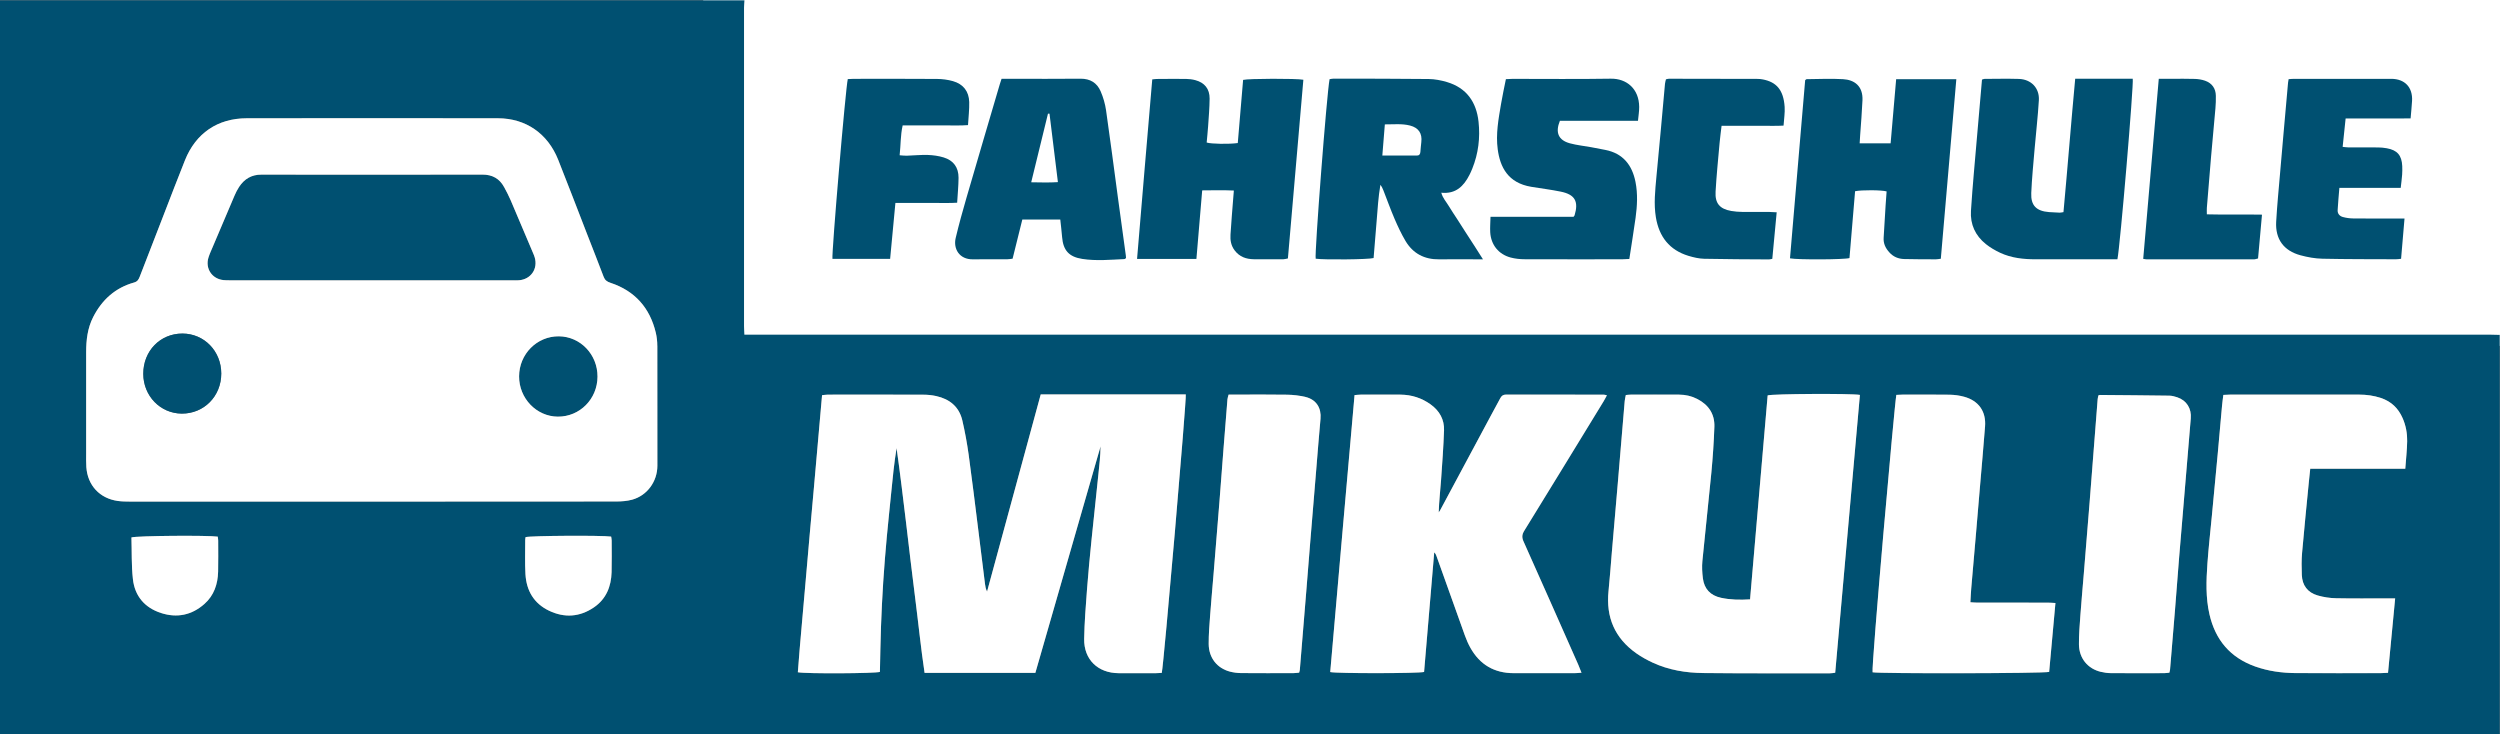
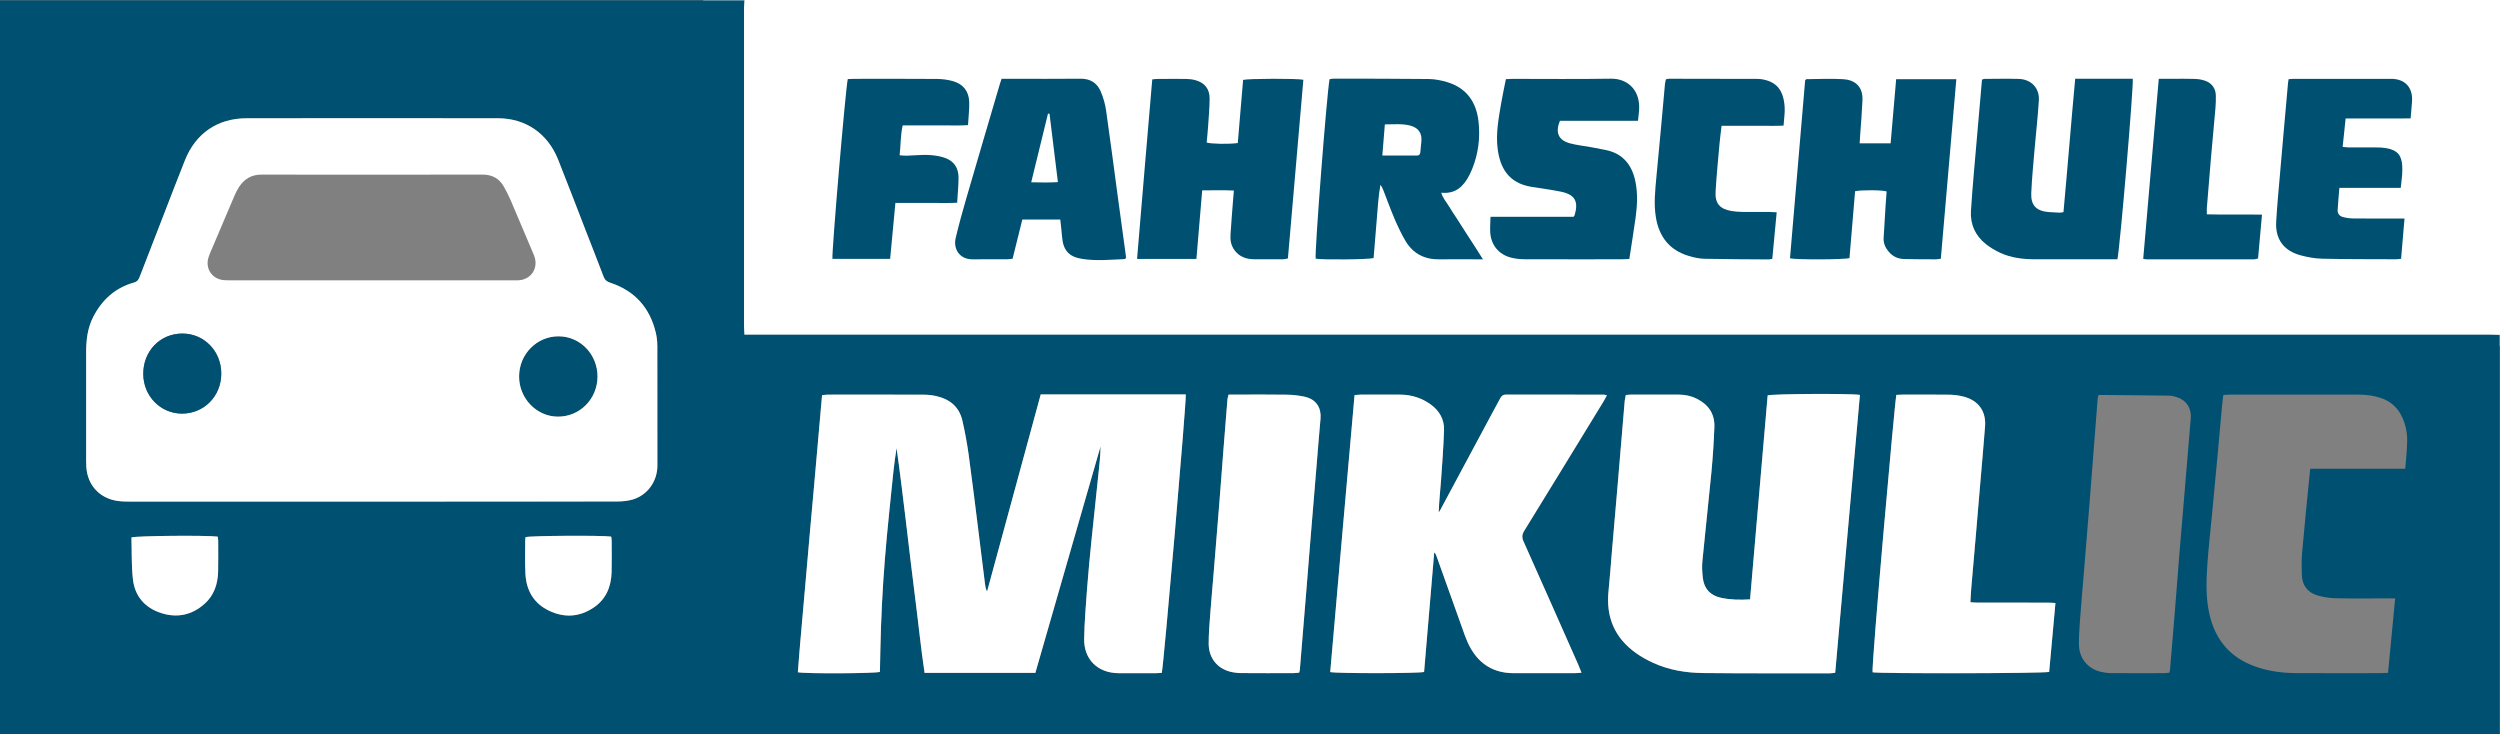
<svg xmlns="http://www.w3.org/2000/svg" id="Layer_1" viewBox="0 0 967.17 284.03">
  <rect x="0" y="0" width="967.17" height="284.03" fill="#808080" stroke="none" />
  <defs>
    <style>
      .cls-1 {
        fill: none;
      }

      .cls-2 {
        fill: #fff;
      }

      .cls-3 {
        fill: #005071;
      }
    </style>
  </defs>
  <rect class="cls-2" x="272.05" width="695.12" height="133.82" />
  <path class="cls-3" d="M967.06,129.57v154.46H0c0-94.64,0-189.27,0-283.91,96,0,192,0,288,0-.05.96-.15,1.91-.16,2.87-.01,8.66,0,17.32,0,25.98,0,32.39,0,64.79,0,97.18,0,1.01.08,2.02.13,3.33,1.58,0,2.93,0,4.28,0,223.82,0,447.63,0,671.45,0,1.12,0,2.24.05,3.37.08ZM143.78,194.04c4.33,0,8.67,0,13,0,27.2,0,54.4.01,81.61-.04,2.06,0,4.2-.16,6.18-.7,5.79-1.6,9.74-7,9.75-13.14.03-15.47.02-30.95-.02-46.42,0-1.67-.19-3.38-.57-5-2.29-9.64-8.1-16.21-17.55-19.33-1.4-.46-2.15-1.05-2.65-2.37-2.13-5.62-4.34-11.21-6.52-16.81-3.69-9.49-7.3-19-11.07-28.46-4.04-10.12-12.53-15.99-23.25-16.01-32.42-.05-64.84-.06-97.25,0-11.26.02-19.7,5.81-23.86,16.22-2.77,6.92-5.43,13.88-8.12,20.83-3.13,8.07-6.27,16.13-9.38,24.21-.42,1.08-.86,1.9-2.18,2.27-7.31,2.04-12.45,6.71-15.85,13.39-2.17,4.26-2.7,8.85-2.7,13.55,0,13.07,0,26.14,0,39.2,0,1.76-.05,3.53.07,5.29.49,7.06,5.18,12.1,12.18,13.08,1.58.22,3.2.23,4.8.24,31.13.01,62.27,0,93.4,0ZM449.45,260.32c.78-3.12,9.63-105.85,9.29-107.72h-56.12c-6.94,25.48-13.85,50.87-20.76,76.26-.51-1.02-.67-1.97-.79-2.92-.87-6.99-1.73-13.99-2.61-20.98-1.22-9.69-2.38-19.4-3.72-29.08-.61-4.43-1.42-8.86-2.44-13.21-1.24-5.31-4.92-8.29-10.12-9.44-1.63-.36-3.34-.53-5.01-.53-12.28-.04-24.56-.03-36.84-.02-.69,0-1.39.12-2.3.21-1.06,12.02-2.1,23.89-3.15,35.76-1.06,11.97-2.17,23.93-3.18,35.91-.99,11.85-2.17,23.69-3.04,35.52,3.09.63,30,.48,31.75-.14.13-5.81.21-11.66.42-17.5.21-5.77.49-11.53.86-17.29.38-5.84.86-11.67,1.39-17.49.52-5.74,1.17-11.48,1.72-17.22.55-5.71,1.13-11.42,2.06-17.08,1.37,9.72,2.53,19.42,3.7,29.12,1.16,9.62,2.26,19.25,3.49,28.86,1.24,9.65,2.2,19.34,3.64,28.97h42.86c8.42-29.25,16.82-58.43,25.22-87.6-.05,3.66-.46,7.24-.84,10.82-.89,8.36-1.79,16.72-2.63,25.09-.64,6.38-1.27,12.75-1.75,19.14-.49,6.47-1.01,12.95-1.12,19.43-.14,7.97,5.3,13.2,13.32,13.25,4.82.03,9.63,0,14.45,0,.71,0,1.43-.07,2.25-.11ZM628.97,152.82c-.17.92-.37,1.61-.43,2.32-.37,4.23-.71,8.46-1.07,12.69-.53,6.39-1.06,12.77-1.61,19.16-.76,8.94-1.54,17.87-2.31,26.81-.42,4.95-.76,9.9-1.27,14.84-1.06,10.14,2.41,18.25,10.78,24.14,1.95,1.37,4.08,2.55,6.25,3.56,6.21,2.89,12.88,3.98,19.64,4.05,16.29.17,32.57.1,48.86.11.68,0,1.36-.14,2.16-.22,3.22-35.99,6.42-71.75,9.56-107.49-3.47-.6-33.89-.42-35.69.19-2.26,26.23-4.54,52.53-6.81,78.91-3.96.25-7.62.17-11.24-.61-4.08-.88-6.49-3.41-7.01-7.53-.28-2.21-.4-4.49-.19-6.7,1.09-11.4,2.39-22.77,3.47-34.17.56-5.9.96-11.82,1.17-17.74.18-4.96-2.27-8.55-6.68-10.8-2.18-1.11-4.53-1.63-6.96-1.65-6.26-.04-12.52-.01-18.77,0-.55,0-1.1.08-1.86.15ZM524.04,152.85c-3.16,35.82-6.32,71.51-9.41,107.16,2.59.59,34.18.54,36.31-.04,1.3-15.36,2.61-30.81,3.92-46.26.51.45.69.89.85,1.34,3.66,10.26,7.31,20.52,11,30.77.6,1.65,1.3,3.29,2.16,4.82,3.65,6.51,9.25,9.79,16.74,9.79,7.87,0,15.73,0,23.6,0,.77,0,1.53-.1,2.63-.17-.49-1.22-.84-2.17-1.25-3.1-7.04-15.9-14.06-31.8-21.17-47.67-.71-1.58-.62-2.69.28-4.16,10.27-16.65,20.46-33.34,30.67-50.03.44-.72.81-1.47,1.3-2.37-.64-.13-.93-.24-1.23-.24-12.6,0-25.2,0-37.8-.03-1.14,0-1.75.5-2.24,1.44-1.19,2.27-2.45,4.51-3.66,6.77-6.55,12.22-13.1,24.44-19.65,36.66-.14.25-.32.48-.49.71.12-4.25.61-8.38.91-12.52.46-6.39.92-12.79,1.15-19.19.15-4.2-1.72-7.56-5.16-10.05-3.5-2.53-7.42-3.75-11.7-3.8-5.14-.05-10.27-.02-15.41,0-.7,0-1.4.1-2.34.18ZM930.53,181.33c.28-3.82.68-7.24.73-10.66.05-3.05-.51-6.05-1.76-8.9-1.67-3.81-4.39-6.44-8.35-7.78-2.77-.93-5.62-1.32-8.52-1.32-16.61-.02-33.22-.01-49.83,0-.86,0-1.71.08-2.66.12-.19,1.56-.39,2.9-.51,4.25-.55,6.06-1.07,12.13-1.63,18.19-.74,8.05-1.52,16.11-2.28,24.16-.59,6.22-1.3,12.43-1.74,18.66-.46,6.56-.7,13.13.79,19.62,2.27,9.9,8.02,16.74,17.69,20.18,5.04,1.79,10.28,2.51,15.58,2.55,10.99.08,21.99.03,32.98.02.86,0,1.73-.07,2.83-.12.92-9.61,1.83-19.06,2.76-28.8-1.15,0-2.02,0-2.88,0-6.66,0-13.32.09-19.98-.05-2.38-.05-4.81-.42-7.09-1.07-3.92-1.13-6-3.9-6.16-7.94-.11-2.88-.14-5.78.11-8.65.8-9.17,1.74-18.33,2.63-27.5.15-1.57.33-3.15.52-4.95h36.77ZM724.44,260.09c2.38.56,66.37.47,68.32-.15.8-8.76,1.6-17.58,2.43-26.65-1.19-.06-2.12-.14-3.06-.14-9.06,0-18.13,0-27.19-.01-.84,0-1.69-.09-2.65-.14.11-1.95.17-3.63.32-5.29.6-7.1,1.24-14.2,1.85-21.3.51-5.9,1-11.81,1.5-17.71.67-7.9,1.39-15.79,2-23.7.45-5.8-2.45-9.94-8.06-11.49-1.83-.51-3.78-.77-5.68-.8-6.09-.1-12.19-.04-18.29-.03-.78,0-1.56.06-2.29.1-.7,3.36-9.69,105.08-9.19,107.32ZM475.31,152.66c-.19.76-.4,1.28-.44,1.81-.51,6.23-1,12.45-1.49,18.68-.55,7.03-1.06,14.06-1.62,21.08-.74,9.34-1.51,18.68-2.28,28.02-.43,5.27-.92,10.53-1.31,15.8-.27,3.67-.58,7.36-.56,11.04.02,5.39,3.24,9.45,8.29,10.75,1.38.36,2.85.54,4.28.55,6.74.06,13.48.03,20.22.02.76,0,1.52-.13,2.21-.19.13-.51.23-.74.25-.97.84-10.14,1.67-20.27,2.5-30.41.51-6.31,1-12.62,1.52-18.92.77-9.42,1.56-18.83,2.34-28.25.54-6.54,1.05-13.09,1.65-19.63.39-4.2-1.64-7.45-5.78-8.46-2.31-.56-4.74-.84-7.13-.88-6.66-.11-13.32-.04-19.98-.04-.87,0-1.73,0-2.66,0ZM811.8,152.97c-.11.51-.25.97-.29,1.43-.53,6.71-1.05,13.42-1.57,20.12-.52,6.63-1.02,13.26-1.55,19.89-.74,9.18-1.49,18.36-2.24,27.54-.44,5.35-.93,10.69-1.32,16.04-.27,3.75-.59,7.52-.56,11.28.05,5.36,3.37,9.41,8.43,10.63,1.31.32,2.69.5,4.04.51,6.82.05,13.64.03,20.46.01.7,0,1.39-.12,2.06-.19.12-.51.22-.82.25-1.13.65-7.74,1.3-15.48,1.93-23.23.54-6.71,1.03-13.42,1.58-20.12.9-10.93,1.83-21.87,2.75-32.8.59-7.02,1.14-14.05,1.76-21.07.34-3.84-1.6-6.99-5.26-8.19-.98-.32-2.03-.61-3.05-.62-8.97-.13-17.95-.19-26.93-.27-.08,0-.15.05-.5.17ZM236.44,207.6c-3.61-.54-31.36-.35-33.11.21-.04.34-.13.73-.13,1.12,0,4.4-.17,8.81.09,13.2.37,6.37,3.26,11.35,9.17,14.16,5.97,2.84,11.86,2.43,17.33-1.32,4.73-3.24,6.67-8.05,6.82-13.62.11-4.08.04-8.16.03-12.24,0-.46-.11-.92-.19-1.5ZM84.24,207.61c-3.64-.56-31.39-.36-33.38.31.16,5.31-.04,10.78.57,16.15.73,6.52,4.55,11.03,10.87,13.08,6.22,2.02,11.93.82,16.81-3.52,3.69-3.28,5.16-7.66,5.28-12.48.1-4,.04-8.01.03-12.02,0-.47-.1-.93-.17-1.52Z" />
  <path class="cls-2" d="M449.45,260.32c-.82.04-1.53.1-2.25.11-4.82,0-9.63.03-14.45,0-8.02-.05-13.45-5.28-13.32-13.25.11-6.48.63-12.96,1.12-19.43.48-6.39,1.11-12.77,1.75-19.14.84-8.37,1.74-16.73,2.63-25.09.38-3.58.79-7.15.84-10.82-8.4,29.18-16.8,58.36-25.22,87.6h-42.86c-1.44-9.63-2.4-19.32-3.64-28.97-1.24-9.61-2.34-19.24-3.49-28.86-1.17-9.7-2.33-19.4-3.7-29.12-.93,5.67-1.51,11.37-2.06,17.08-.55,5.74-1.2,11.47-1.72,17.22-.53,5.82-1.01,11.65-1.39,17.49-.37,5.76-.65,11.52-.86,17.29-.21,5.84-.29,11.69-.42,17.5-1.75.62-28.66.77-31.75.14.87-11.82,2.05-23.66,3.04-35.52,1-11.97,2.12-23.94,3.18-35.91,1.05-11.87,2.09-23.74,3.15-35.76.91-.08,1.6-.2,2.3-.21,12.28-.01,24.56-.03,36.84.02,1.67,0,3.38.17,5.01.53,5.2,1.15,8.89,4.13,10.12,9.44,1.01,4.36,1.82,8.78,2.44,13.21,1.34,9.68,2.5,19.38,3.72,29.08.88,6.99,1.74,13.99,2.61,20.98.12.95.28,1.9.79,2.92,6.91-25.39,13.83-50.78,20.76-76.26h56.12c.34,1.86-8.52,104.6-9.29,107.72Z" />
  <path class="cls-2" d="M628.97,152.82c.75-.06,1.3-.15,1.86-.15,6.26,0,12.52-.03,18.77,0,2.43.01,4.78.54,6.96,1.65,4.4,2.24,6.85,5.83,6.68,10.8-.21,5.92-.61,11.84-1.17,17.74-1.08,11.4-2.38,22.77-3.47,34.17-.21,2.21-.09,4.49.19,6.7.52,4.11,2.93,6.65,7.01,7.53,3.63.78,7.29.86,11.24.61,2.28-26.37,4.55-52.67,6.81-78.91,1.8-.61,32.22-.79,35.69-.19-3.15,35.74-6.35,71.51-9.56,107.49-.8.09-1.48.23-2.16.22-16.29-.01-32.57.06-48.86-.11-6.76-.07-13.43-1.16-19.64-4.05-2.17-1.01-4.3-2.19-6.25-3.56-8.37-5.88-11.84-13.99-10.78-24.14.51-4.94.85-9.89,1.27-14.84.77-8.94,1.55-17.87,2.31-26.81.54-6.38,1.07-12.77,1.61-19.16.35-4.23.7-8.46,1.07-12.69.06-.71.26-1.41.43-2.32Z" />
  <path class="cls-2" d="M524.04,152.85c.93-.07,1.63-.18,2.34-.18,5.14-.01,10.27-.05,15.41,0,4.28.04,8.2,1.27,11.7,3.8,3.44,2.49,5.31,5.84,5.16,10.05-.23,6.4-.69,12.8-1.15,19.19-.3,4.14-.78,8.26-.91,12.52.16-.24.35-.46.49-.71,6.55-12.22,13.1-24.44,19.65-36.66,1.21-2.26,2.47-4.49,3.66-6.77.49-.94,1.1-1.44,2.24-1.44,12.6.03,25.2.02,37.8.03.3,0,.6.11,1.23.24-.49.9-.86,1.66-1.3,2.37-10.21,16.69-20.4,33.38-30.67,50.03-.9,1.47-.99,2.58-.28,4.16,7.11,15.87,14.13,31.77,21.17,47.67.41.93.76,1.88,1.25,3.1-1.1.07-1.86.17-2.63.17-7.87.01-15.73.01-23.6,0-7.49,0-13.09-3.28-16.74-9.79-.86-1.53-1.56-3.16-2.16-4.82-3.7-10.25-7.34-20.51-11-30.77-.16-.45-.34-.89-.85-1.34-1.31,15.45-2.62,30.9-3.92,46.26-2.13.58-33.72.63-36.31.04,3.09-35.65,6.25-71.34,9.41-107.16Z" />
-   <path class="cls-2" d="M930.53,181.33h-36.77c-.19,1.81-.37,3.38-.52,4.95-.89,9.17-1.83,18.33-2.63,27.5-.25,2.87-.22,5.77-.11,8.65.16,4.04,2.24,6.81,6.16,7.94,2.28.66,4.72,1.02,7.09,1.07,6.66.14,13.32.05,19.98.05.86,0,1.73,0,2.88,0-.94,9.75-1.84,19.19-2.76,28.8-1.1.05-1.96.12-2.83.12-10.99,0-21.99.06-32.98-.02-5.31-.04-10.54-.76-15.58-2.55-9.66-3.44-15.41-10.27-17.69-20.18-1.49-6.49-1.25-13.07-.79-19.62.44-6.23,1.15-12.44,1.74-18.66.76-8.05,1.53-16.1,2.28-24.16.56-6.06,1.08-12.13,1.63-18.19.12-1.35.32-2.69.51-4.25.95-.05,1.81-.12,2.66-.12,16.61,0,33.22-.02,49.83,0,2.9,0,5.75.39,8.52,1.32,3.97,1.34,6.69,3.97,8.35,7.78,1.25,2.84,1.8,5.85,1.76,8.9-.05,3.42-.45,6.84-.73,10.66Z" />
  <path class="cls-2" d="M724.44,260.09c-.5-2.24,8.49-103.96,9.19-107.32.72-.03,1.5-.1,2.29-.1,6.1,0,12.19-.07,18.29.03,1.9.03,3.85.29,5.68.8,5.61,1.55,8.51,5.69,8.06,11.49-.61,7.9-1.33,15.8-2,23.7-.5,5.9-.99,11.81-1.5,17.71-.61,7.1-1.25,14.2-1.85,21.3-.14,1.67-.2,3.35-.32,5.29.96.05,1.8.14,2.65.14,9.06,0,18.13,0,27.19.01.94,0,1.88.08,3.06.14-.83,9.07-1.63,17.89-2.43,26.65-1.95.62-65.94.71-68.32.15Z" />
  <path class="cls-2" d="M475.31,152.66c.93,0,1.8,0,2.66,0,6.66,0,13.32-.08,19.98.04,2.38.04,4.82.32,7.13.88,4.14,1.01,6.17,4.26,5.78,8.46-.6,6.54-1.11,13.09-1.65,19.63-.78,9.42-1.57,18.83-2.34,28.25-.52,6.31-1,12.62-1.52,18.92-.82,10.14-1.66,20.28-2.5,30.41-.02.23-.12.46-.25.97-.68.06-1.44.19-2.21.19-6.74.02-13.48.04-20.22-.02-1.43-.01-2.89-.2-4.28-.55-5.05-1.3-8.27-5.36-8.29-10.75-.02-3.68.29-7.36.56-11.04.39-5.27.87-10.54,1.31-15.8.77-9.34,1.54-18.68,2.28-28.02.56-7.03,1.07-14.06,1.62-21.08.48-6.23.98-12.46,1.49-18.68.04-.53.25-1.06.44-1.81Z" />
-   <path class="cls-2" d="M811.8,152.97c.34-.12.42-.17.5-.17,8.98.08,17.95.14,26.93.27,1.02.01,2.07.3,3.05.62,3.65,1.21,5.6,4.35,5.26,8.19-.62,7.02-1.17,14.05-1.76,21.07-.91,10.93-1.85,21.86-2.75,32.8-.55,6.71-1.04,13.42-1.58,20.12-.63,7.74-1.28,15.49-1.93,23.23-.03.31-.13.62-.25,1.13-.67.06-1.36.19-2.06.19-6.82.01-13.64.04-20.46-.01-1.35,0-2.73-.19-4.04-.51-5.07-1.22-8.39-5.27-8.43-10.63-.03-3.76.29-7.52.56-11.28.39-5.35.88-10.7,1.32-16.04.75-9.18,1.5-18.36,2.24-27.54.53-6.63,1.04-13.26,1.55-19.89.52-6.71,1.04-13.42,1.57-20.12.04-.46.18-.92.29-1.43Z" />
  <path class="cls-2" d="M236.44,207.6c.08.58.19,1.04.19,1.5,0,4.08.08,8.16-.03,12.24-.15,5.57-2.09,10.38-6.82,13.62-5.47,3.74-11.35,4.16-17.33,1.32-5.91-2.81-8.8-7.78-9.17-14.16-.25-4.39-.08-8.8-.09-13.2,0-.39.09-.78.13-1.12,1.75-.56,29.5-.74,33.11-.21Z" />
  <path class="cls-2" d="M84.24,207.61c.07.59.17,1.05.17,1.52,0,4.01.06,8.01-.03,12.02-.12,4.83-1.59,9.21-5.28,12.48-4.88,4.34-10.59,5.54-16.81,3.52-6.32-2.05-10.14-6.55-10.87-13.08-.6-5.38-.41-10.84-.57-16.15,1.99-.67,29.75-.87,33.38-.31Z" />
  <path class="cls-3" d="M478.86,55.32c.69-8.22,1.38-16.34,2.06-24.41,1.96-.53,20.7-.59,23.31-.06-1.99,22.98-3.98,46-5.98,69.13-.63.12-1.16.31-1.69.31-3.85.02-7.7.05-11.55,0-2.92-.05-5.45-.91-7.34-3.39-1.43-1.87-1.77-3.94-1.63-6.11.29-4.79.71-9.58,1.08-14.37.06-.79.13-1.58.22-2.71-4.11-.19-8.06-.09-12.25-.06-.75,8.95-1.49,17.68-2.24,26.53h-22.96c1.9-23.21,3.93-46.27,5.88-69.46.72-.07,1.25-.17,1.78-.17,3.77-.02,7.54-.07,11.31-.02,1.19.02,2.41.17,3.55.47,3.61.96,5.58,3.38,5.55,7.16-.03,3.6-.35,7.2-.59,10.79-.14,2.07-.37,4.14-.55,6.19,1.75.56,8.53.68,12.03.2Z" />
  <path class="cls-3" d="M692.49,99.93c1.97-23.08,3.93-46.05,5.87-68.89.26-.22.38-.41.5-.41,4.73-.04,9.48-.28,14.19,0,4.32.25,7.72,2.63,7.48,8.17-.19,4.48-.58,8.95-.89,13.43-.07,1.02-.13,2.04-.2,3.22h11.98c.71-8.22,1.42-16.46,2.14-24.81h23.28c-2.01,23.23-4,46.32-6,69.46-.82.1-1.37.23-1.91.22-4.09-.01-8.18,0-12.27-.11-2.22-.06-4.17-.83-5.74-2.58-1.48-1.64-2.34-3.4-2.2-5.64.27-4.24.51-8.47.77-12.71.11-1.75.25-3.51.38-5.23-1.9-.56-9.69-.61-12.2-.07-.72,8.6-1.45,17.26-2.17,25.86-1.96.6-20.05.7-23.01.1Z" />
  <path class="cls-3" d="M819.17,100.31c-.92,0-1.79,0-2.66,0-9.63,0-19.25,0-28.88,0-4.77,0-9.47-.48-13.84-2.52-1.94-.91-3.85-2.02-5.52-3.36-4.07-3.26-6.09-7.59-5.77-12.85.3-4.96.73-9.9,1.14-14.85.39-4.71.82-9.41,1.23-14.12.63-7.26,1.26-14.52,1.9-21.81.41-.12.7-.28,1-.28,4.41-.02,8.83-.12,13.24.01,4.76.14,8.04,3.51,7.76,8.26-.37,6.23-1.1,12.44-1.63,18.66-.49,5.74-1.06,11.48-1.31,17.24-.21,4.82,1.99,6.98,6.87,7.36,1.36.11,2.72.17,4.08.22.39.01.78-.1,1.51-.2,1.59-17.14,2.93-34.32,4.54-51.6h22.26c.44,2.04-4.88,64.81-5.93,69.85Z" />
  <path class="cls-3" d="M630.35,100.18c-1.19.05-2.05.12-2.92.13-12.51,0-25.03.03-37.54-.02-1.82,0-3.7-.19-5.46-.66-4.68-1.24-7.62-4.92-7.91-9.74-.11-1.89.06-3.8.11-6.03h32.13c.3-.41.37-.46.39-.53,1.64-5.42.16-8.08-5.38-9.2-3.76-.77-7.59-1.23-11.38-1.86-9.04-1.5-12.06-7.66-12.97-14.51-.79-5.9.29-11.65,1.26-17.41.54-3.22,1.24-6.41,1.9-9.72.99-.05,1.77-.12,2.55-.12,12.67,0,25.35.14,38.02-.07,6.11-.1,10.95,3.88,11,10.93.01,1.72-.29,3.44-.47,5.37h-30.21c-1.85,4.55-.57,7.49,3.86,8.7,2.69.73,5.51,1.01,8.26,1.51,1.81.33,3.62.68,5.42,1.04,6.86,1.34,10.41,5.84,11.71,12.4.91,4.61.67,9.26.03,13.88-.73,5.23-1.58,10.44-2.42,15.94Z" />
  <path class="cls-3" d="M928.9,100.12c-.89.09-1.44.19-1.99.18-9.47-.04-18.94,0-28.4-.21-2.85-.06-5.76-.58-8.52-1.33-6.51-1.76-9.78-6.25-9.41-12.96.36-6.4,1-12.78,1.54-19.16.41-4.87.84-9.74,1.27-14.6.59-6.7,1.19-13.4,1.79-20.1.03-.39.13-.77.22-1.31.73-.05,1.44-.13,2.14-.13,12.52,0,25.04-.02,37.55,0,5.26,0,8.36,3.3,8.06,8.54-.13,2.15-.35,4.29-.56,6.77-2.84.01-5.62.03-8.39.03-2.73,0-5.46,0-8.18,0h-8.57c-.39,3.77-.76,7.24-1.15,10.98.82.08,1.5.2,2.18.2,3.85.02,7.7-.01,11.56.02,1.12.01,2.24.12,3.34.32,4.04.72,5.78,2.73,5.97,6.88.05,1.12.04,2.25-.04,3.36-.12,1.59-.33,3.17-.55,5.09h-23.73c-.25,3.08-.52,5.85-.67,8.62-.08,1.38.8,2.32,2.04,2.65,1.3.35,2.67.54,4.01.55,5.7.06,11.39.03,17.09.03.79,0,1.58,0,2.73,0-.45,5.29-.88,10.34-1.33,15.58Z" />
  <path class="cls-3" d="M344.38,100.15h-22.33c-.37-2.13,5.12-66.35,5.93-69.55.74-.03,1.52-.1,2.3-.1,10.75,0,21.5-.05,32.24.04,2.05.02,4.17.29,6.14.85,3.99,1.14,6.19,3.95,6.3,8.1.07,2.86-.28,5.73-.47,8.91-2.98.24-5.76.09-8.53.12-2.73.03-5.45,0-8.18,0h-8.57c-.87,3.82-.72,7.56-1.17,11.55,1.06.07,1.9.19,2.73.17,2.72-.08,5.45-.38,8.17-.29,2.06.07,4.17.36,6.13.96,3.83,1.17,5.78,3.88,5.76,7.9-.02,3.11-.34,6.22-.54,9.61-2.8.19-5.42.08-8.04.1-2.57.02-5.13,0-7.7,0h-8.15c-.69,7.29-1.35,14.35-2.04,21.63Z" />
  <path class="cls-3" d="M685.63,100.14c-.54.09-.92.22-1.3.22-8.34-.06-16.68-.06-25.02-.25-2.05-.05-4.14-.54-6.12-1.14-7.36-2.24-11.34-7.41-12.58-14.88-.87-5.21-.27-10.39.19-15.57.54-6.14,1.16-12.27,1.73-18.41.54-5.9,1.06-11.8,1.6-17.7.05-.55.23-1.09.37-1.72.38-.08.76-.23,1.14-.23,11.39,0,22.78.03,34.17.06.72,0,1.45.06,2.15.2,5.08.98,8.01,3.84,8.46,10.63.15,2.29-.25,4.62-.42,7.24-2.69.16-5.31.06-7.92.08-2.65.02-5.29,0-7.94,0h-8.12c-.27,2.32-.57,4.44-.76,6.57-.56,6.3-1.2,12.59-1.56,18.91-.26,4.53,1.63,6.68,6.05,7.46,1.41.25,2.86.35,4.3.37,3.53.05,7.06,0,10.59.02.78,0,1.57.07,2.7.13-.58,6.1-1.13,12.03-1.7,18.03Z" />
  <path class="cls-3" d="M829.14,100.16c2.01-23.27,4-46.36,6.02-69.67,1.77,0,3.28,0,4.79,0,3.05,0,6.1-.07,9.14.04,1.34.04,2.73.26,3.99.7,2.68.96,4.12,2.98,4.16,5.85.03,1.6-.02,3.21-.16,4.8-.54,6.3-1.15,12.6-1.7,18.9-.57,6.54-1.09,13.09-1.62,19.63-.06.71,0,1.44,0,2.51,6.97.19,13.97-.02,21.33.12-.51,5.74-1.01,11.28-1.52,16.95-.59.13-1.11.35-1.63.35-13.8.02-27.59.02-41.39,0-.32,0-.63-.08-1.4-.19Z" />
-   <path class="cls-3" d="M206.85,99.53c-.19-.61-.44-1.2-.69-1.79-2.87-6.79-5.73-13.59-8.64-20.37-.73-1.69-1.59-3.33-2.47-4.95-1.8-3.33-4.55-4.89-8.43-4.88-28.49.06-56.99.06-85.48.01-3.84,0-6.6,1.67-8.63,4.74-.7,1.06-1.29,2.22-1.79,3.4-2.81,6.56-5.59,13.13-8.37,19.7-.59,1.4-1.25,2.79-1.7,4.24-1.32,4.22,1.34,8.24,5.73,8.72.8.09,1.6.09,2.4.09,18.3,0,36.6,0,54.9,0v.02c18.22,0,36.44,0,54.66,0,.8,0,1.61.03,2.41-.03,4.64-.35,7.45-4.45,6.1-8.9Z" />
  <path class="cls-3" d="M216.2,130.11c-8.47-.07-15.34,6.84-15.38,15.47-.04,8.52,6.72,15.56,14.99,15.61,8.49.05,15.31-6.82,15.35-15.48.04-8.58-6.63-15.53-14.96-15.6Z" />
  <g>
    <path class="cls-1" d="M216.2,130.11c-8.47-.07-15.34,6.84-15.38,15.47-.04,8.52,6.72,15.56,14.99,15.61,8.49.05,15.31-6.82,15.35-15.48.04-8.58-6.63-15.53-14.96-15.6Z" />
-     <path class="cls-1" d="M206.85,99.53c-.19-.61-.44-1.2-.69-1.79-2.87-6.79-5.73-13.59-8.64-20.37-.73-1.69-1.59-3.33-2.47-4.95-1.8-3.33-4.55-4.89-8.43-4.88-28.49.06-56.99.06-85.48.01-3.84,0-6.6,1.67-8.63,4.74-.7,1.06-1.29,2.22-1.79,3.4-2.81,6.56-5.59,13.13-8.37,19.7-.59,1.4-1.25,2.79-1.7,4.24-1.32,4.22,1.34,8.24,5.73,8.72.8.09,1.6.09,2.4.09,18.3,0,36.6,0,54.9,0v.02c18.22,0,36.44,0,54.66,0,.8,0,1.61.03,2.41-.03,4.64-.35,7.45-4.45,6.1-8.9Z" />
    <path class="cls-2" d="M254.28,133.74c0-1.67-.19-3.38-.57-5-2.29-9.64-8.1-16.21-17.55-19.33-1.4-.46-2.15-1.05-2.65-2.37-2.13-5.62-4.34-11.21-6.52-16.81-3.69-9.49-7.3-19-11.07-28.46-4.04-10.12-12.53-15.99-23.25-16.01-32.42-.05-64.84-.06-97.25,0-11.26.02-19.7,5.81-23.86,16.22-2.77,6.92-5.43,13.88-8.12,20.83-3.13,8.07-6.27,16.13-9.38,24.21-.42,1.08-.86,1.9-2.18,2.27-7.31,2.04-12.45,6.71-15.85,13.39-2.17,4.26-2.7,8.85-2.7,13.55,0,13.07,0,26.14,0,39.21,0,1.76-.05,3.53.07,5.29.49,7.06,5.18,12.1,12.18,13.08,1.58.22,3.2.23,4.8.24,31.13.01,62.27,0,93.4,0,4.33,0,8.67,0,13,0,27.2,0,54.4.01,81.61-.04,2.06,0,4.2-.16,6.18-.7,5.79-1.6,9.74-7,9.75-13.14.03-15.47.02-30.95-.02-46.42ZM70.33,160.01c-8.3-.04-14.89-6.83-14.91-15.37-.02-8.86,6.54-15.61,15.13-15.6,8.43,0,15.04,6.81,15.04,15.47,0,8.77-6.67,15.54-15.27,15.5ZM198.34,108.46c-18.22,0-36.44,0-54.66,0v-.02c-18.3,0-36.6,0-54.9,0-.8,0-1.61,0-2.4-.09-4.39-.48-7.05-4.5-5.73-8.72.45-1.45,1.11-2.83,1.7-4.24,2.78-6.57,5.56-13.14,8.37-19.7.5-1.17,1.09-2.34,1.79-3.4,2.03-3.07,4.79-4.75,8.63-4.74,28.49.05,56.99.05,85.48-.01,3.88,0,6.63,1.55,8.43,4.88.88,1.62,1.74,3.26,2.47,4.95,2.91,6.78,5.77,13.58,8.64,20.37.25.59.51,1.18.69,1.79,1.35,4.45-1.46,8.55-6.1,8.9-.8.06-1.6.03-2.41.03ZM215.81,161.19c-8.27-.05-15.04-7.09-14.99-15.61.04-8.63,6.91-15.53,15.38-15.47,8.33.07,14.99,7.02,14.96,15.6-.04,8.65-6.86,15.53-15.35,15.48Z" />
    <path class="cls-3" d="M70.56,129.04c-8.6,0-15.15,6.75-15.13,15.6.02,8.53,6.61,15.33,14.91,15.37,8.59.04,15.27-6.74,15.27-15.5,0-8.66-6.61-15.46-15.04-15.47Z" />
  </g>
  <path class="cls-3" d="M570.19,94.79c-1.08-1.69-2.18-3.36-3.27-5.05-1.04-1.62-2.07-3.24-3.11-4.86-1.08-1.69-2.23-3.33-3.25-5.06-.98-1.66-2.39-3.1-2.97-5.26,5.62.56,8.68-2.54,10.9-6.91.4-.78.76-1.59,1.09-2.41,2.36-5.85,3.09-11.95,2.42-18.16-.83-7.6-4.63-13.07-12.2-15.33-2.28-.68-4.71-1.15-7.08-1.18-12.27-.15-24.55-.12-36.82-.14-.53,0-1.06.14-1.53.21-1.06,5.31-5.87,67.69-5.37,69.45,3.24.47,20.51.31,22.4-.26.38-4.71.77-9.49,1.17-14.26.39-4.69.65-9.39,1.46-14.07.55.71.87,1.42,1.16,2.15,1.43,3.65,2.75,7.35,4.3,10.96,1.26,2.93,2.62,5.85,4.25,8.6,2.9,4.88,7.33,7.2,13.04,7.12,4.73-.07,9.47-.01,14.2-.01.71,0,1.43,0,2.73,0-1.38-2.18-2.44-3.86-3.51-5.52ZM549.86,54.99c-.16,1.27-.24,2.55-.36,3.82-.07.83-.45,1.37-1.34,1.37-4.31,0-8.62,0-13.38,0,.34-4.25.65-8.04.97-12.06,3.43.02,6.62-.36,9.76.45,3.32.86,4.76,3.06,4.35,6.41Z" />
  <path class="cls-3" d="M435.55,98.86c-1.03-7.54-2.07-15.07-3.09-22.61-1.51-11.19-2.95-22.39-4.56-33.56-.36-2.5-1.09-5.03-2.09-7.35-1.42-3.29-4.04-4.93-7.81-4.89-8.9.1-17.81.03-26.72.03h-3.81c-.29.9-.53,1.58-.73,2.27-4.29,14.59-8.61,29.18-12.85,43.79-1.5,5.15-2.93,10.32-4.17,15.54-.97,4.1,1.35,8.35,6.74,8.25,4.41-.09,8.83,0,13.24-.03.69,0,1.38-.15,2.04-.22,1.28-5.18,2.51-10.13,3.76-15.14h14.69c.25,2.35.52,4.56.7,6.77.42,5.19,2.7,7.67,7.81,8.46,5.44.84,10.88.31,16.32.06.19,0,.38-.25.6-.4-.02-.33-.02-.65-.07-.96ZM398.94,70.52c2.22-9.08,4.35-17.81,6.49-26.55.2,0,.39,0,.59,0,1.07,8.71,2.13,17.42,3.25,26.49-3.39.22-6.67.12-10.32.06Z" />
</svg>